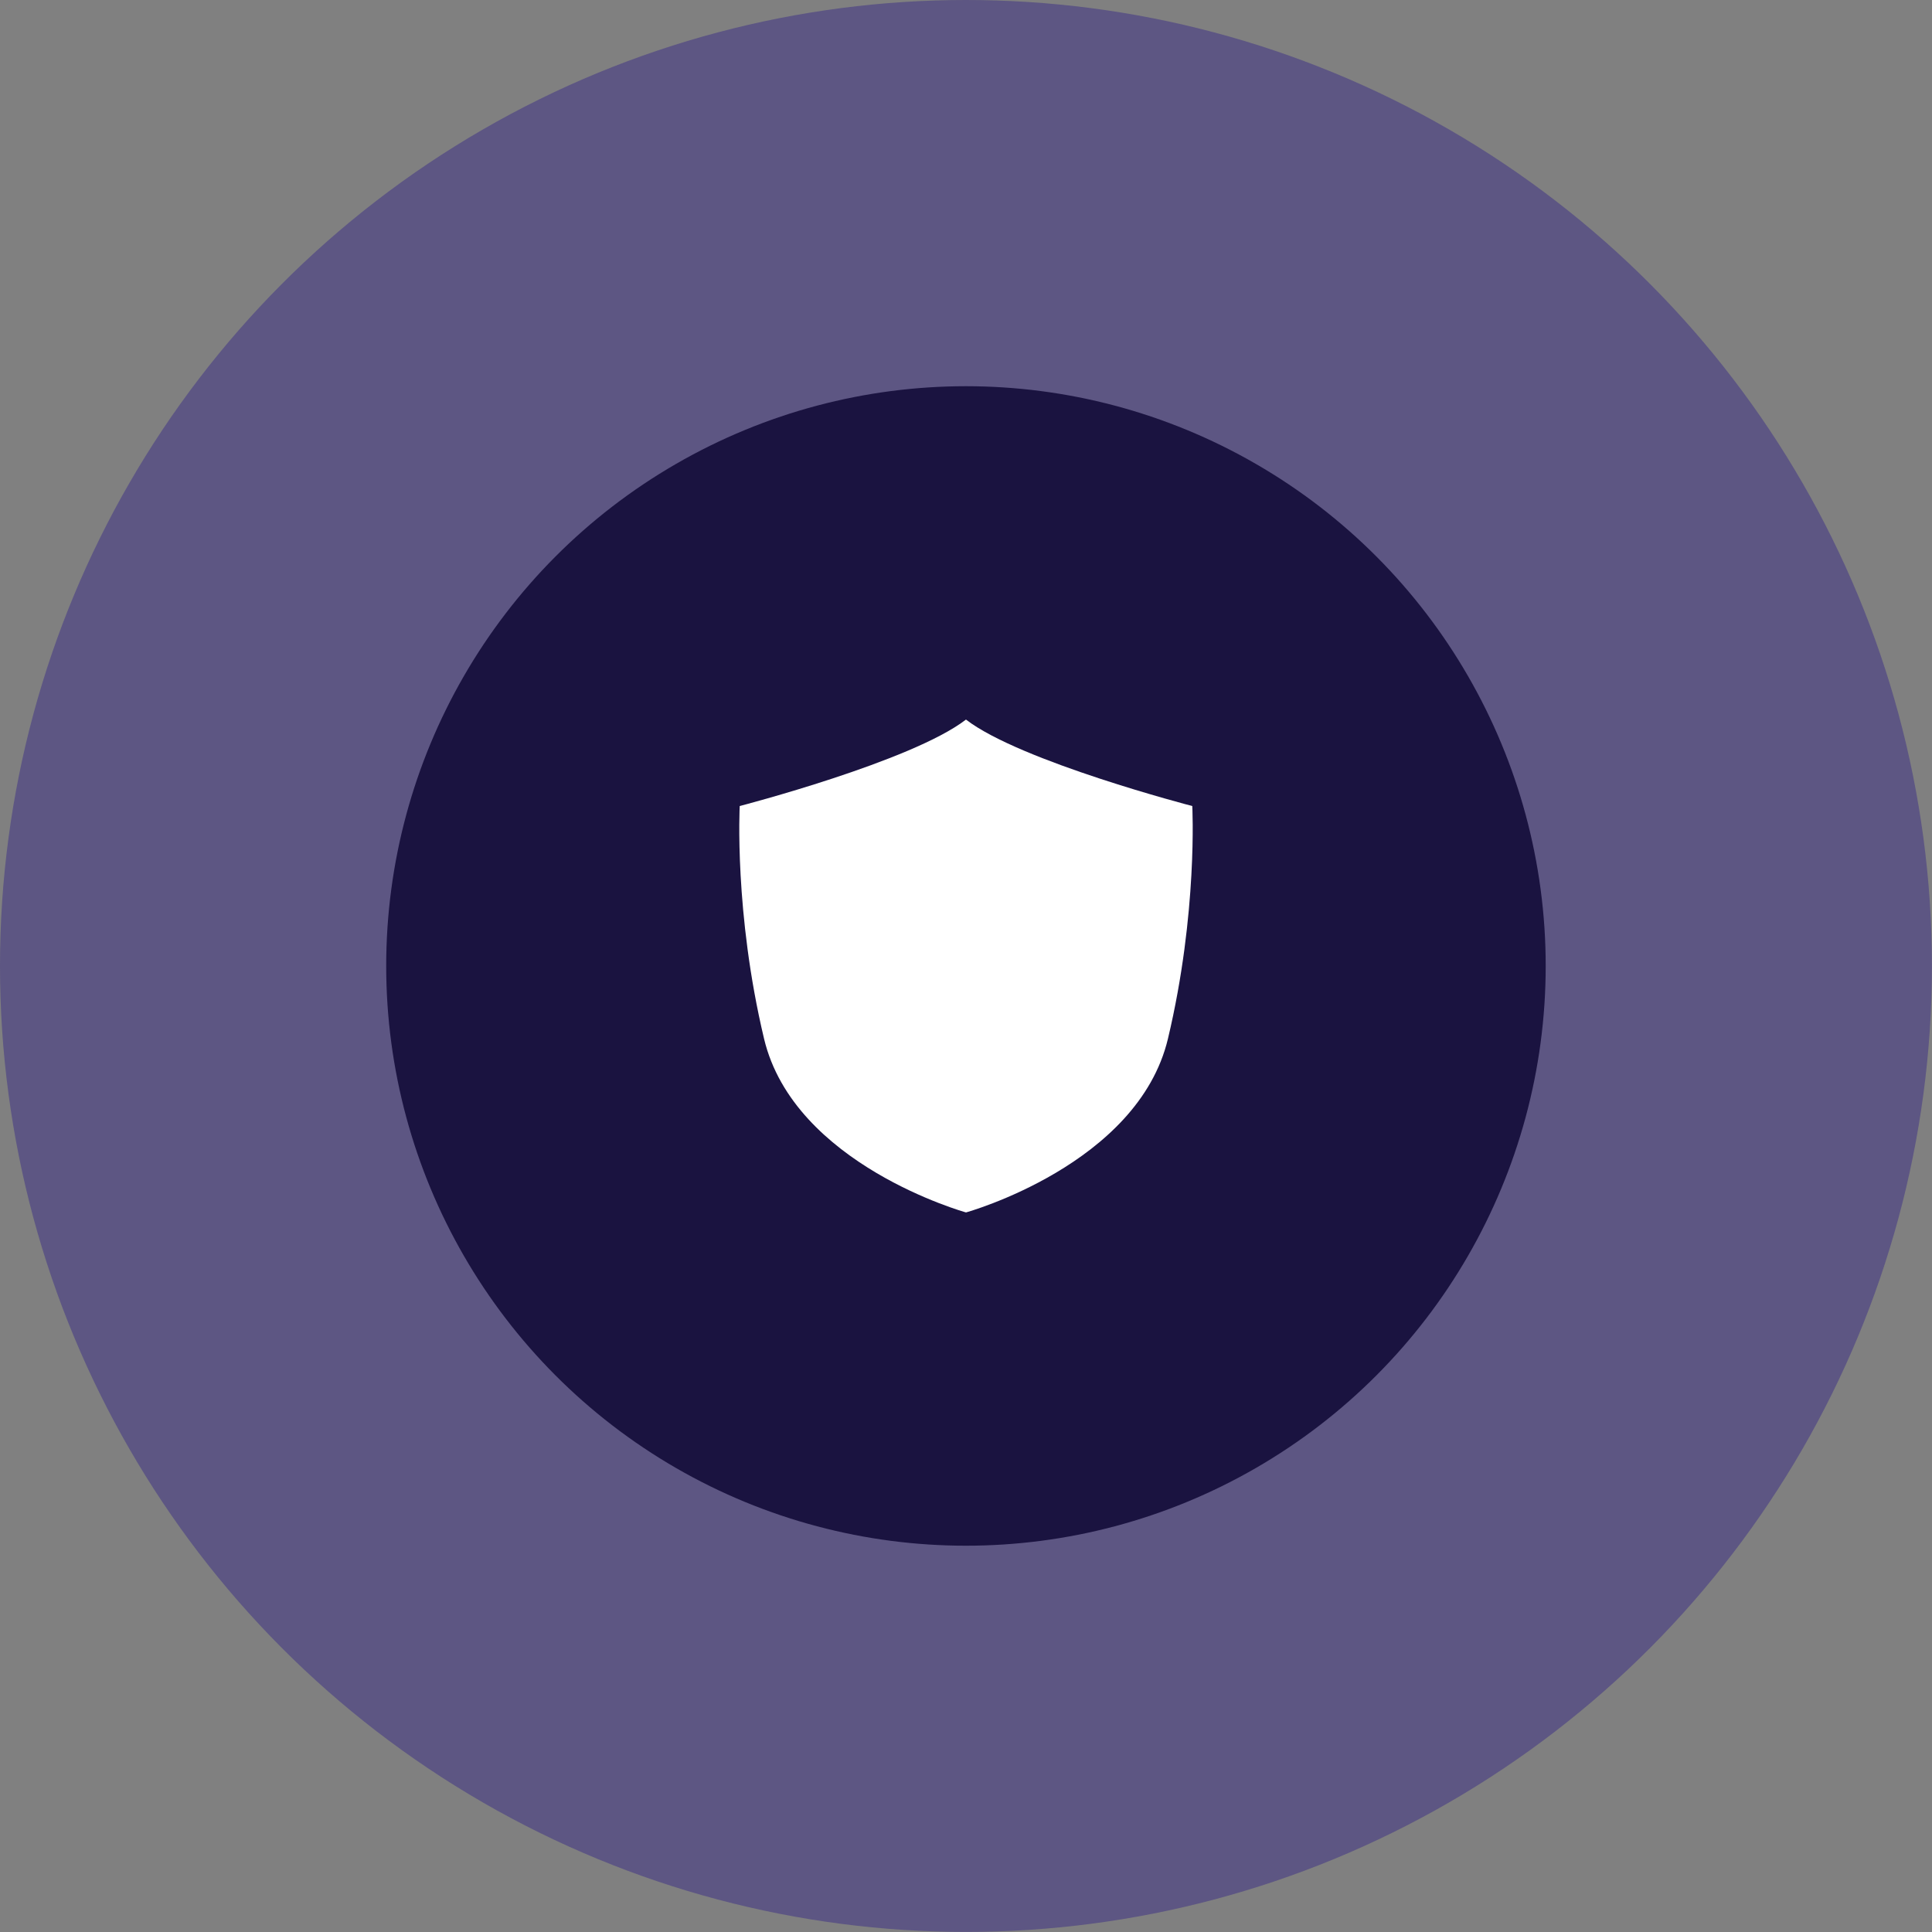
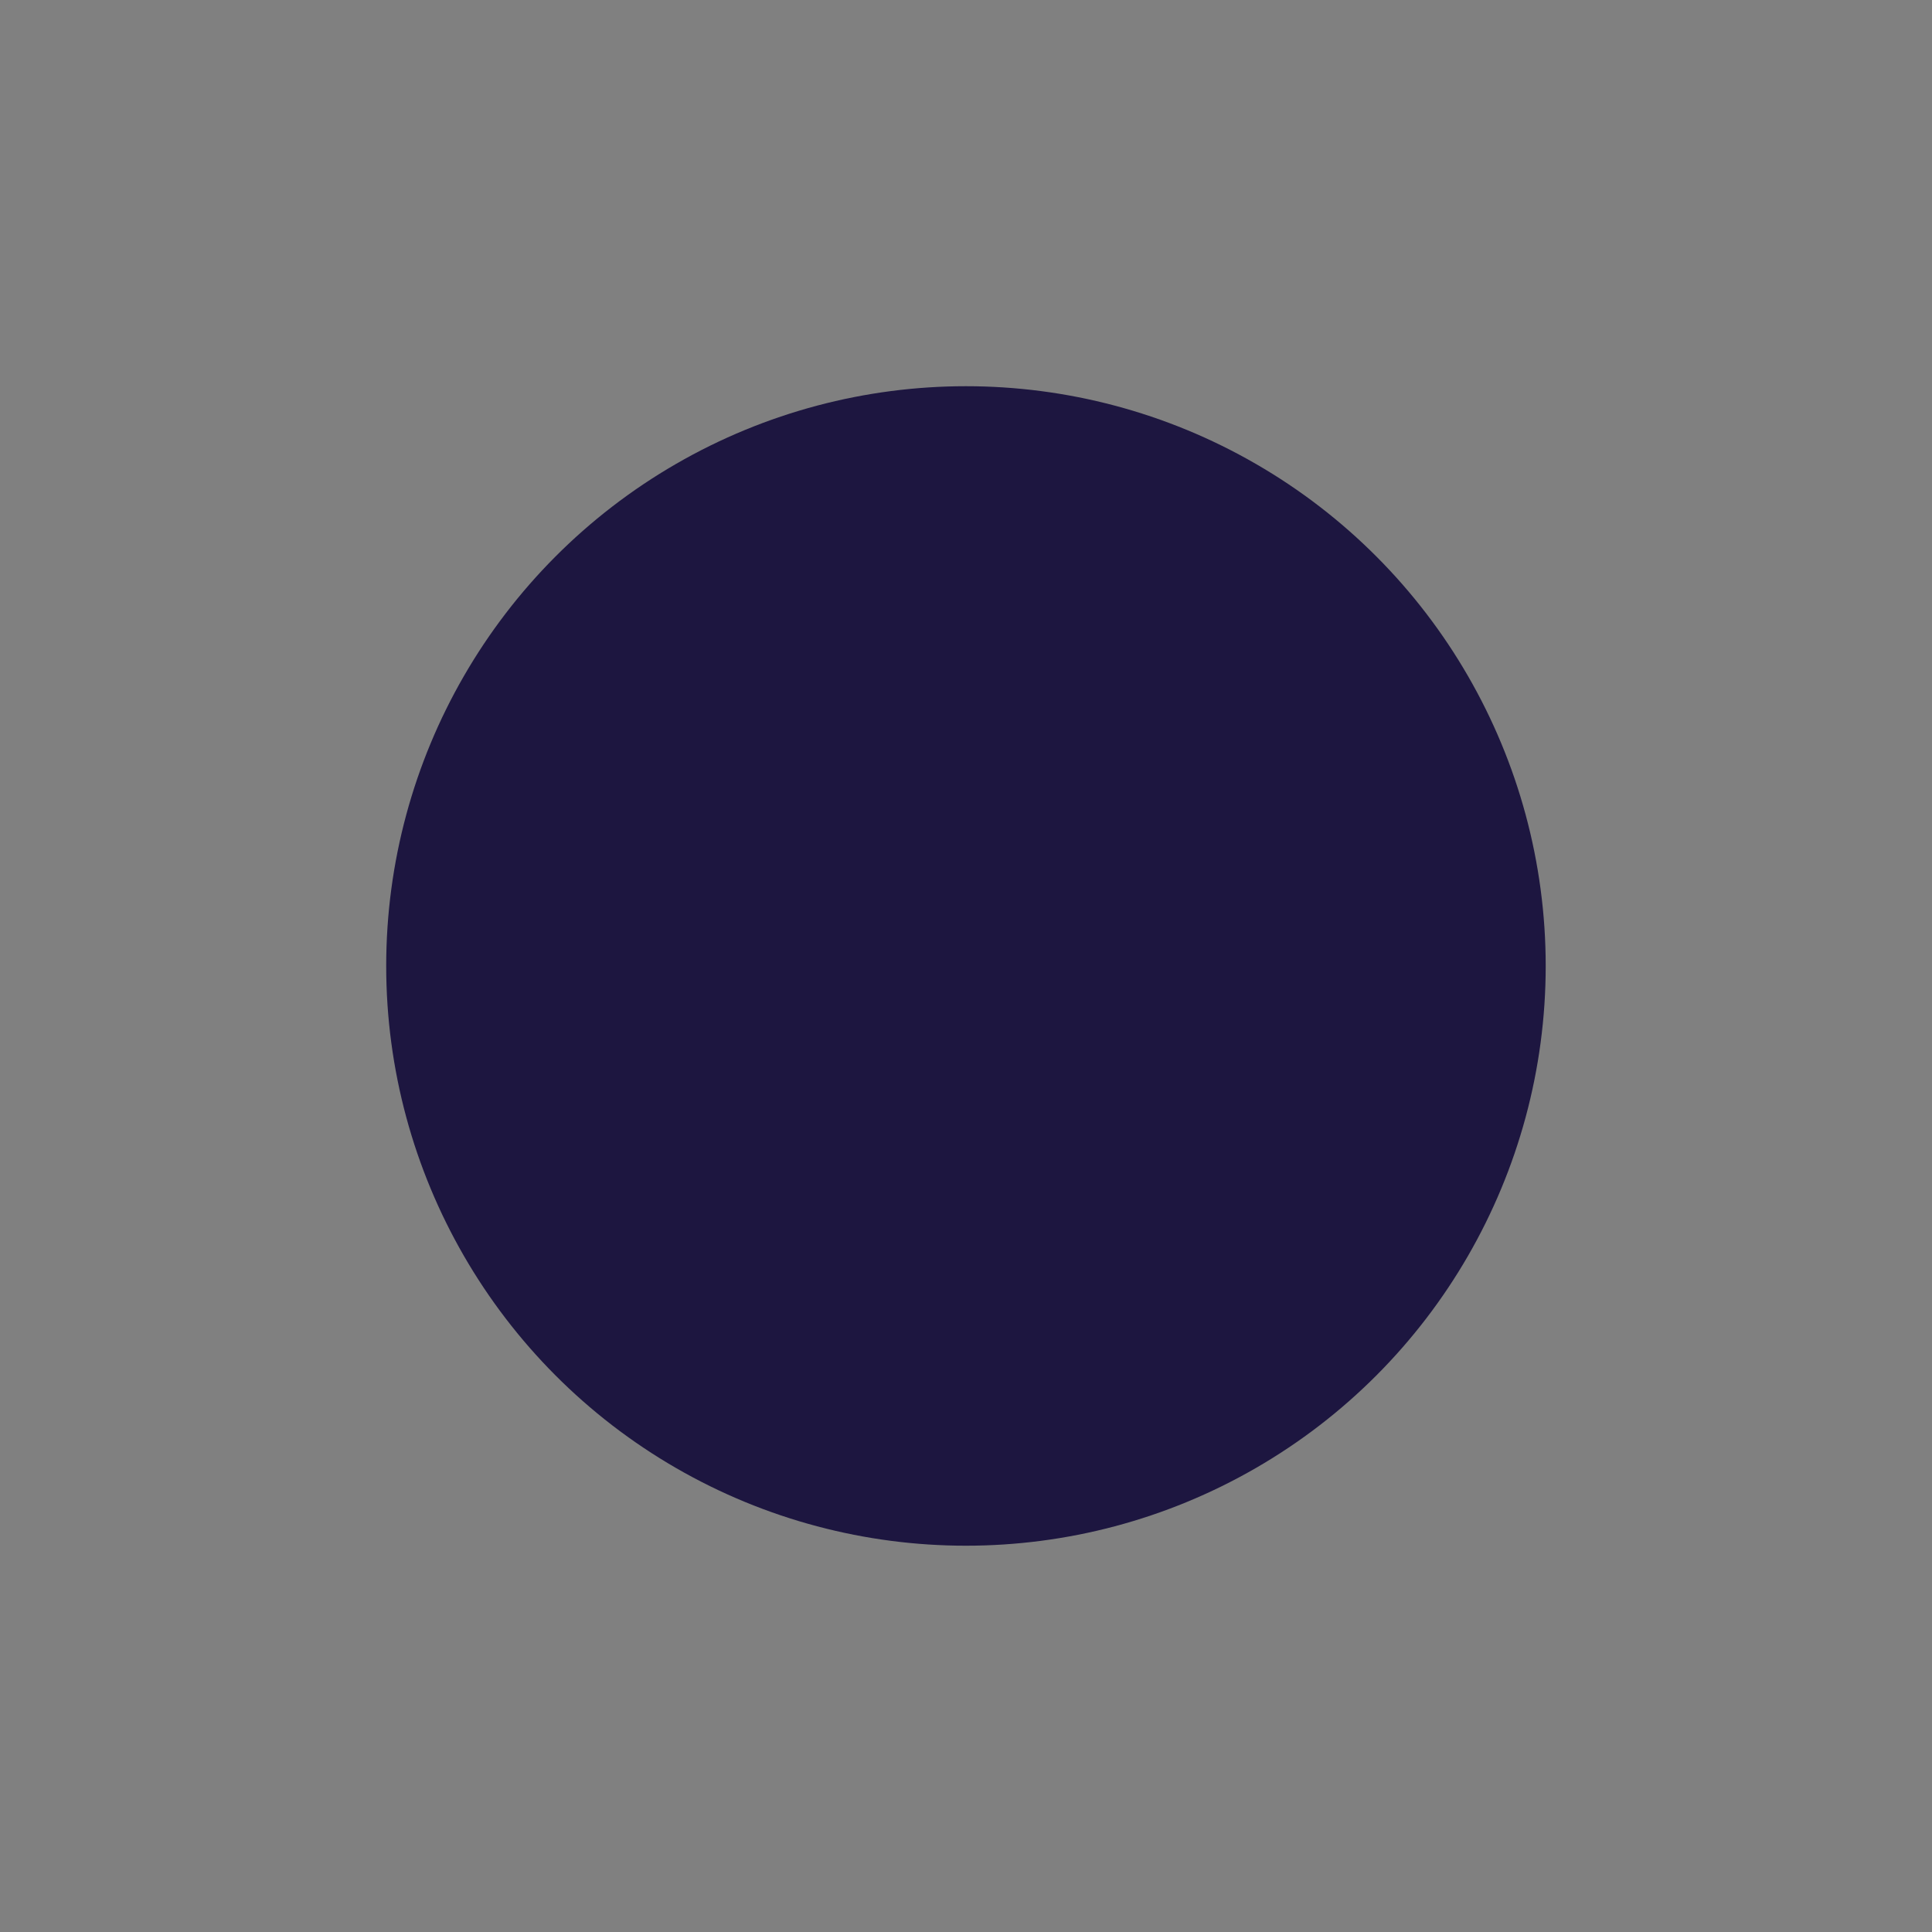
<svg xmlns="http://www.w3.org/2000/svg" width="196" height="196" viewBox="0 0 196 196" fill="none">
  <rect x="0" y="0" width="196" height="196" fill="#808080" stroke="none" />
-   <circle cx="97.996" cy="97.996" r="97.996" fill="#312186" fill-opacity="0.44" />
  <circle cx="97.995" cy="97.996" r="58.815" fill="#160E3B" fill-opacity="0.93" />
-   <path d="M120.953 81.771C120.953 81.771 103.502 77.248 97.997 73C92.495 77.248 75.044 81.771 75.044 81.771C75.044 81.771 74.462 92.587 77.513 105.379C80.561 118.172 98 123 98 123C98 123 115.436 118.176 118.487 105.379C121.535 92.587 120.956 81.771 120.956 81.771H120.953Z" fill="white" />
</svg>